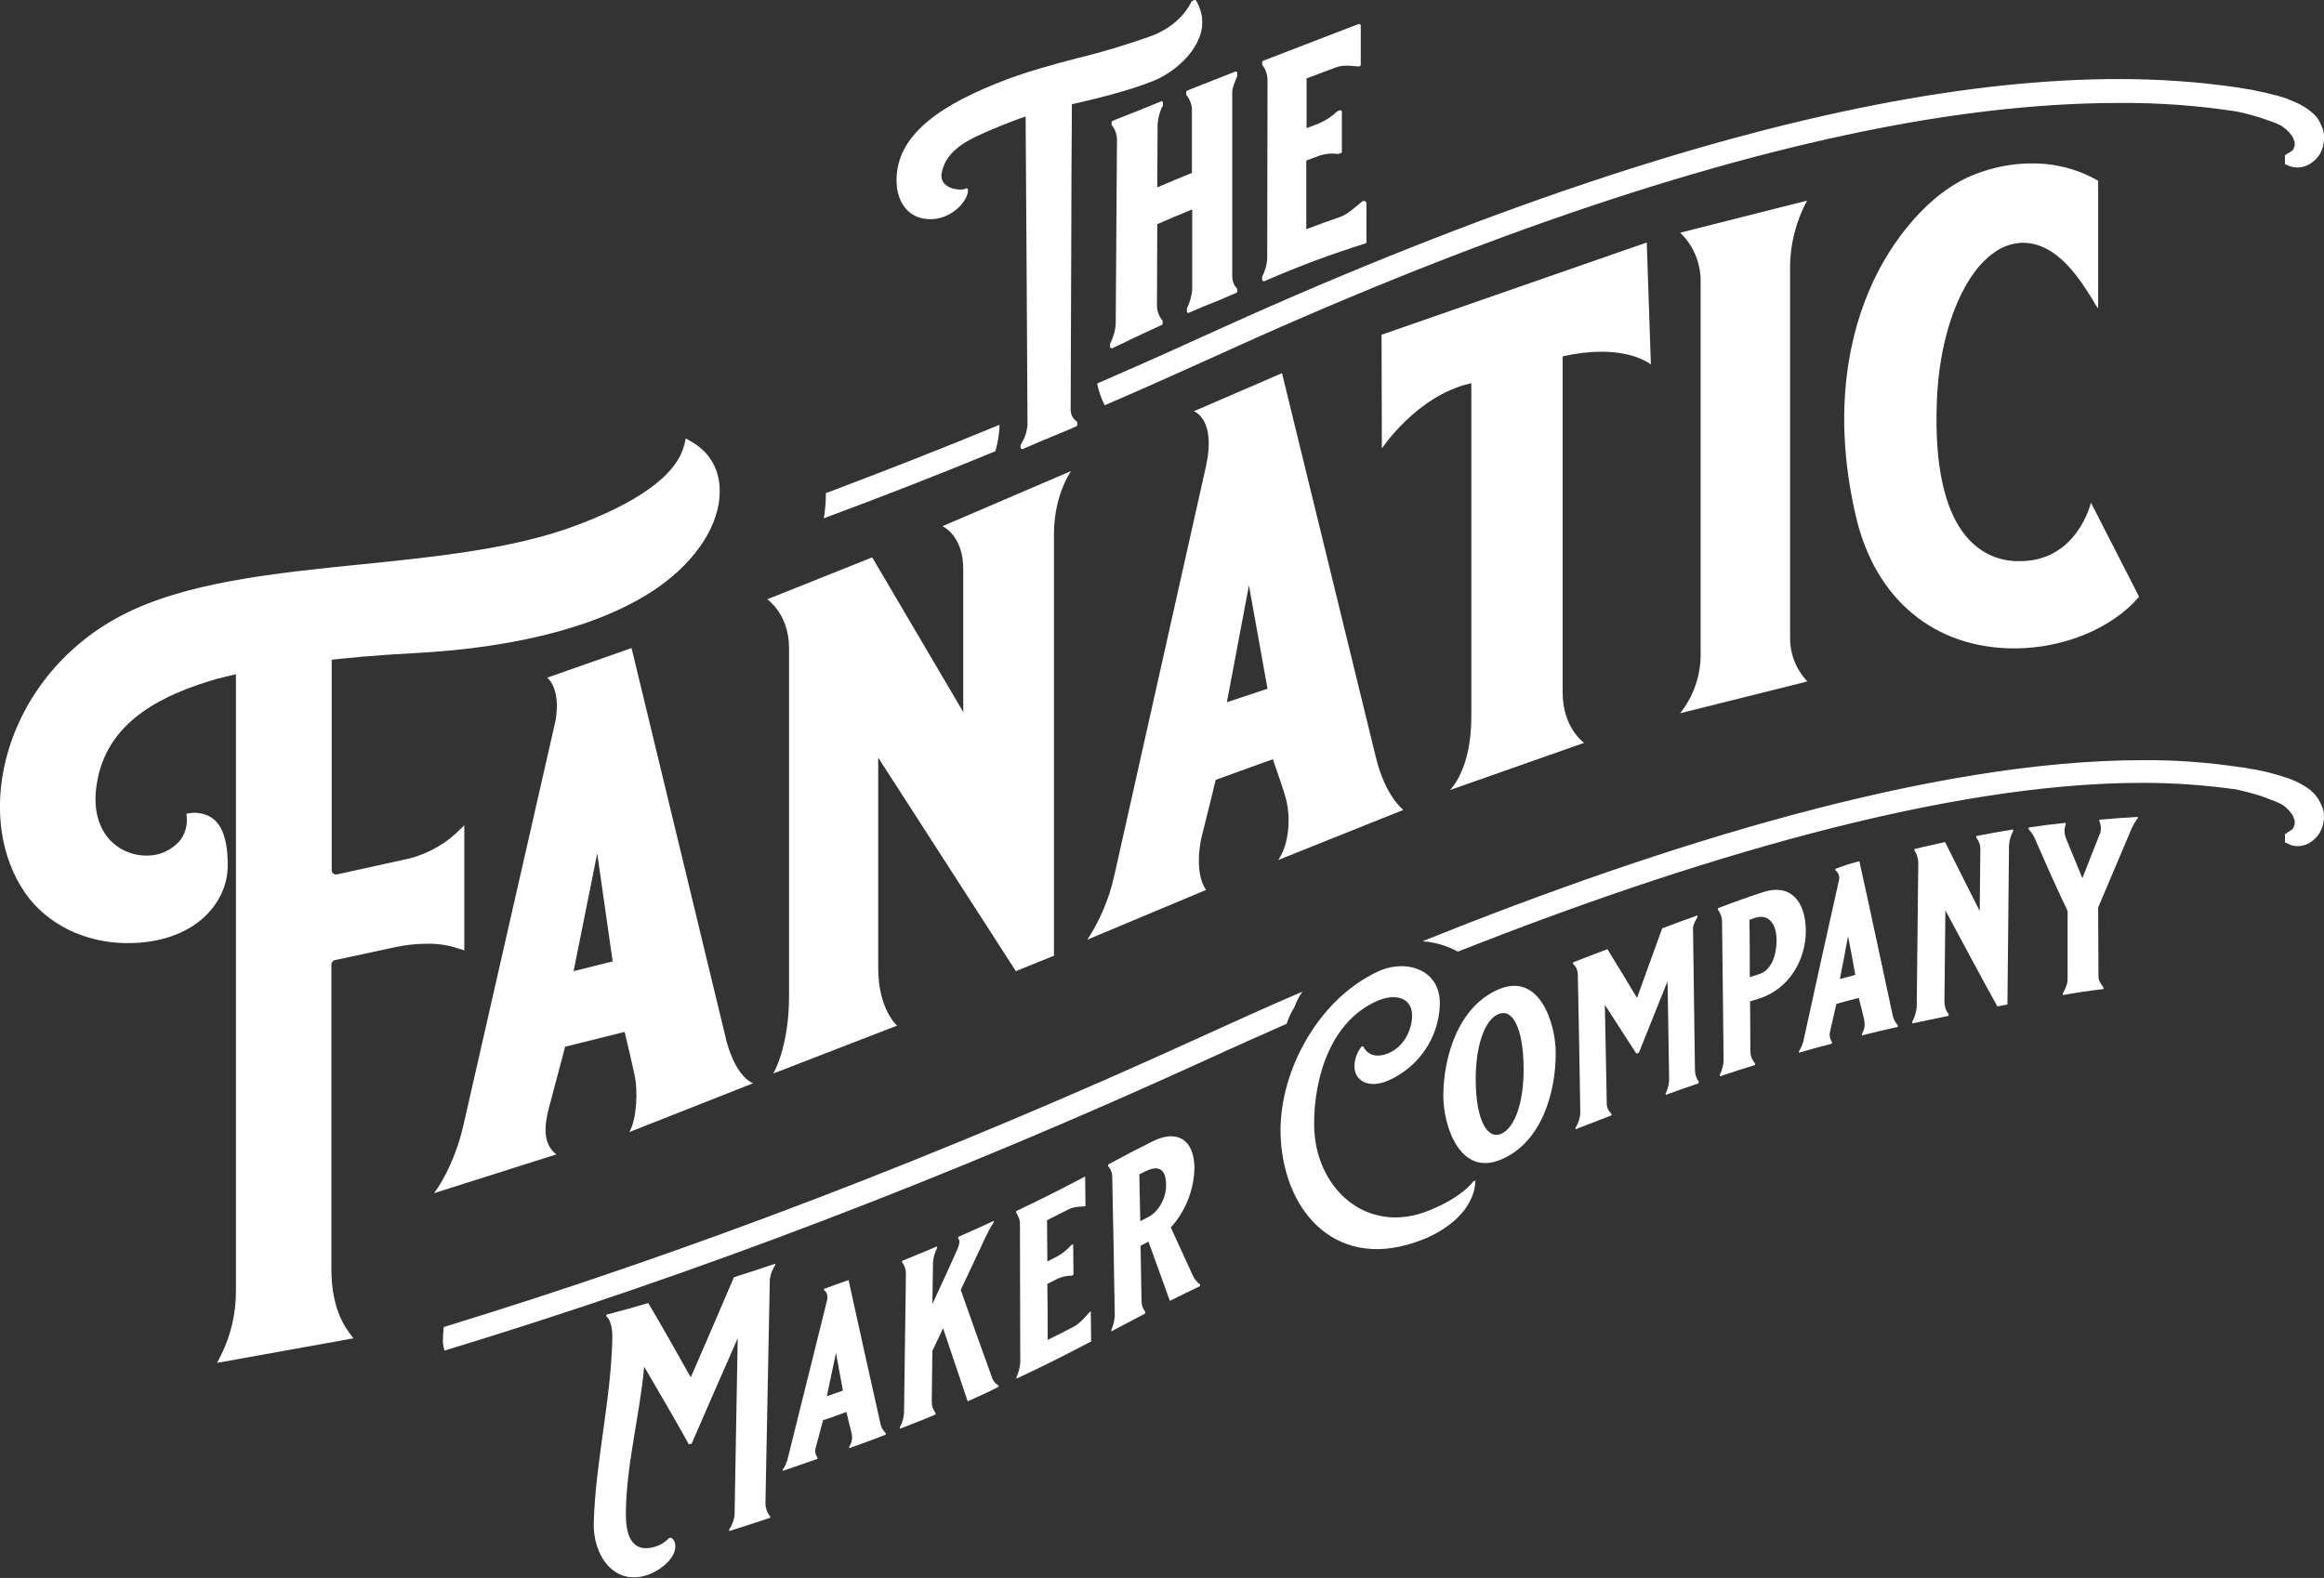
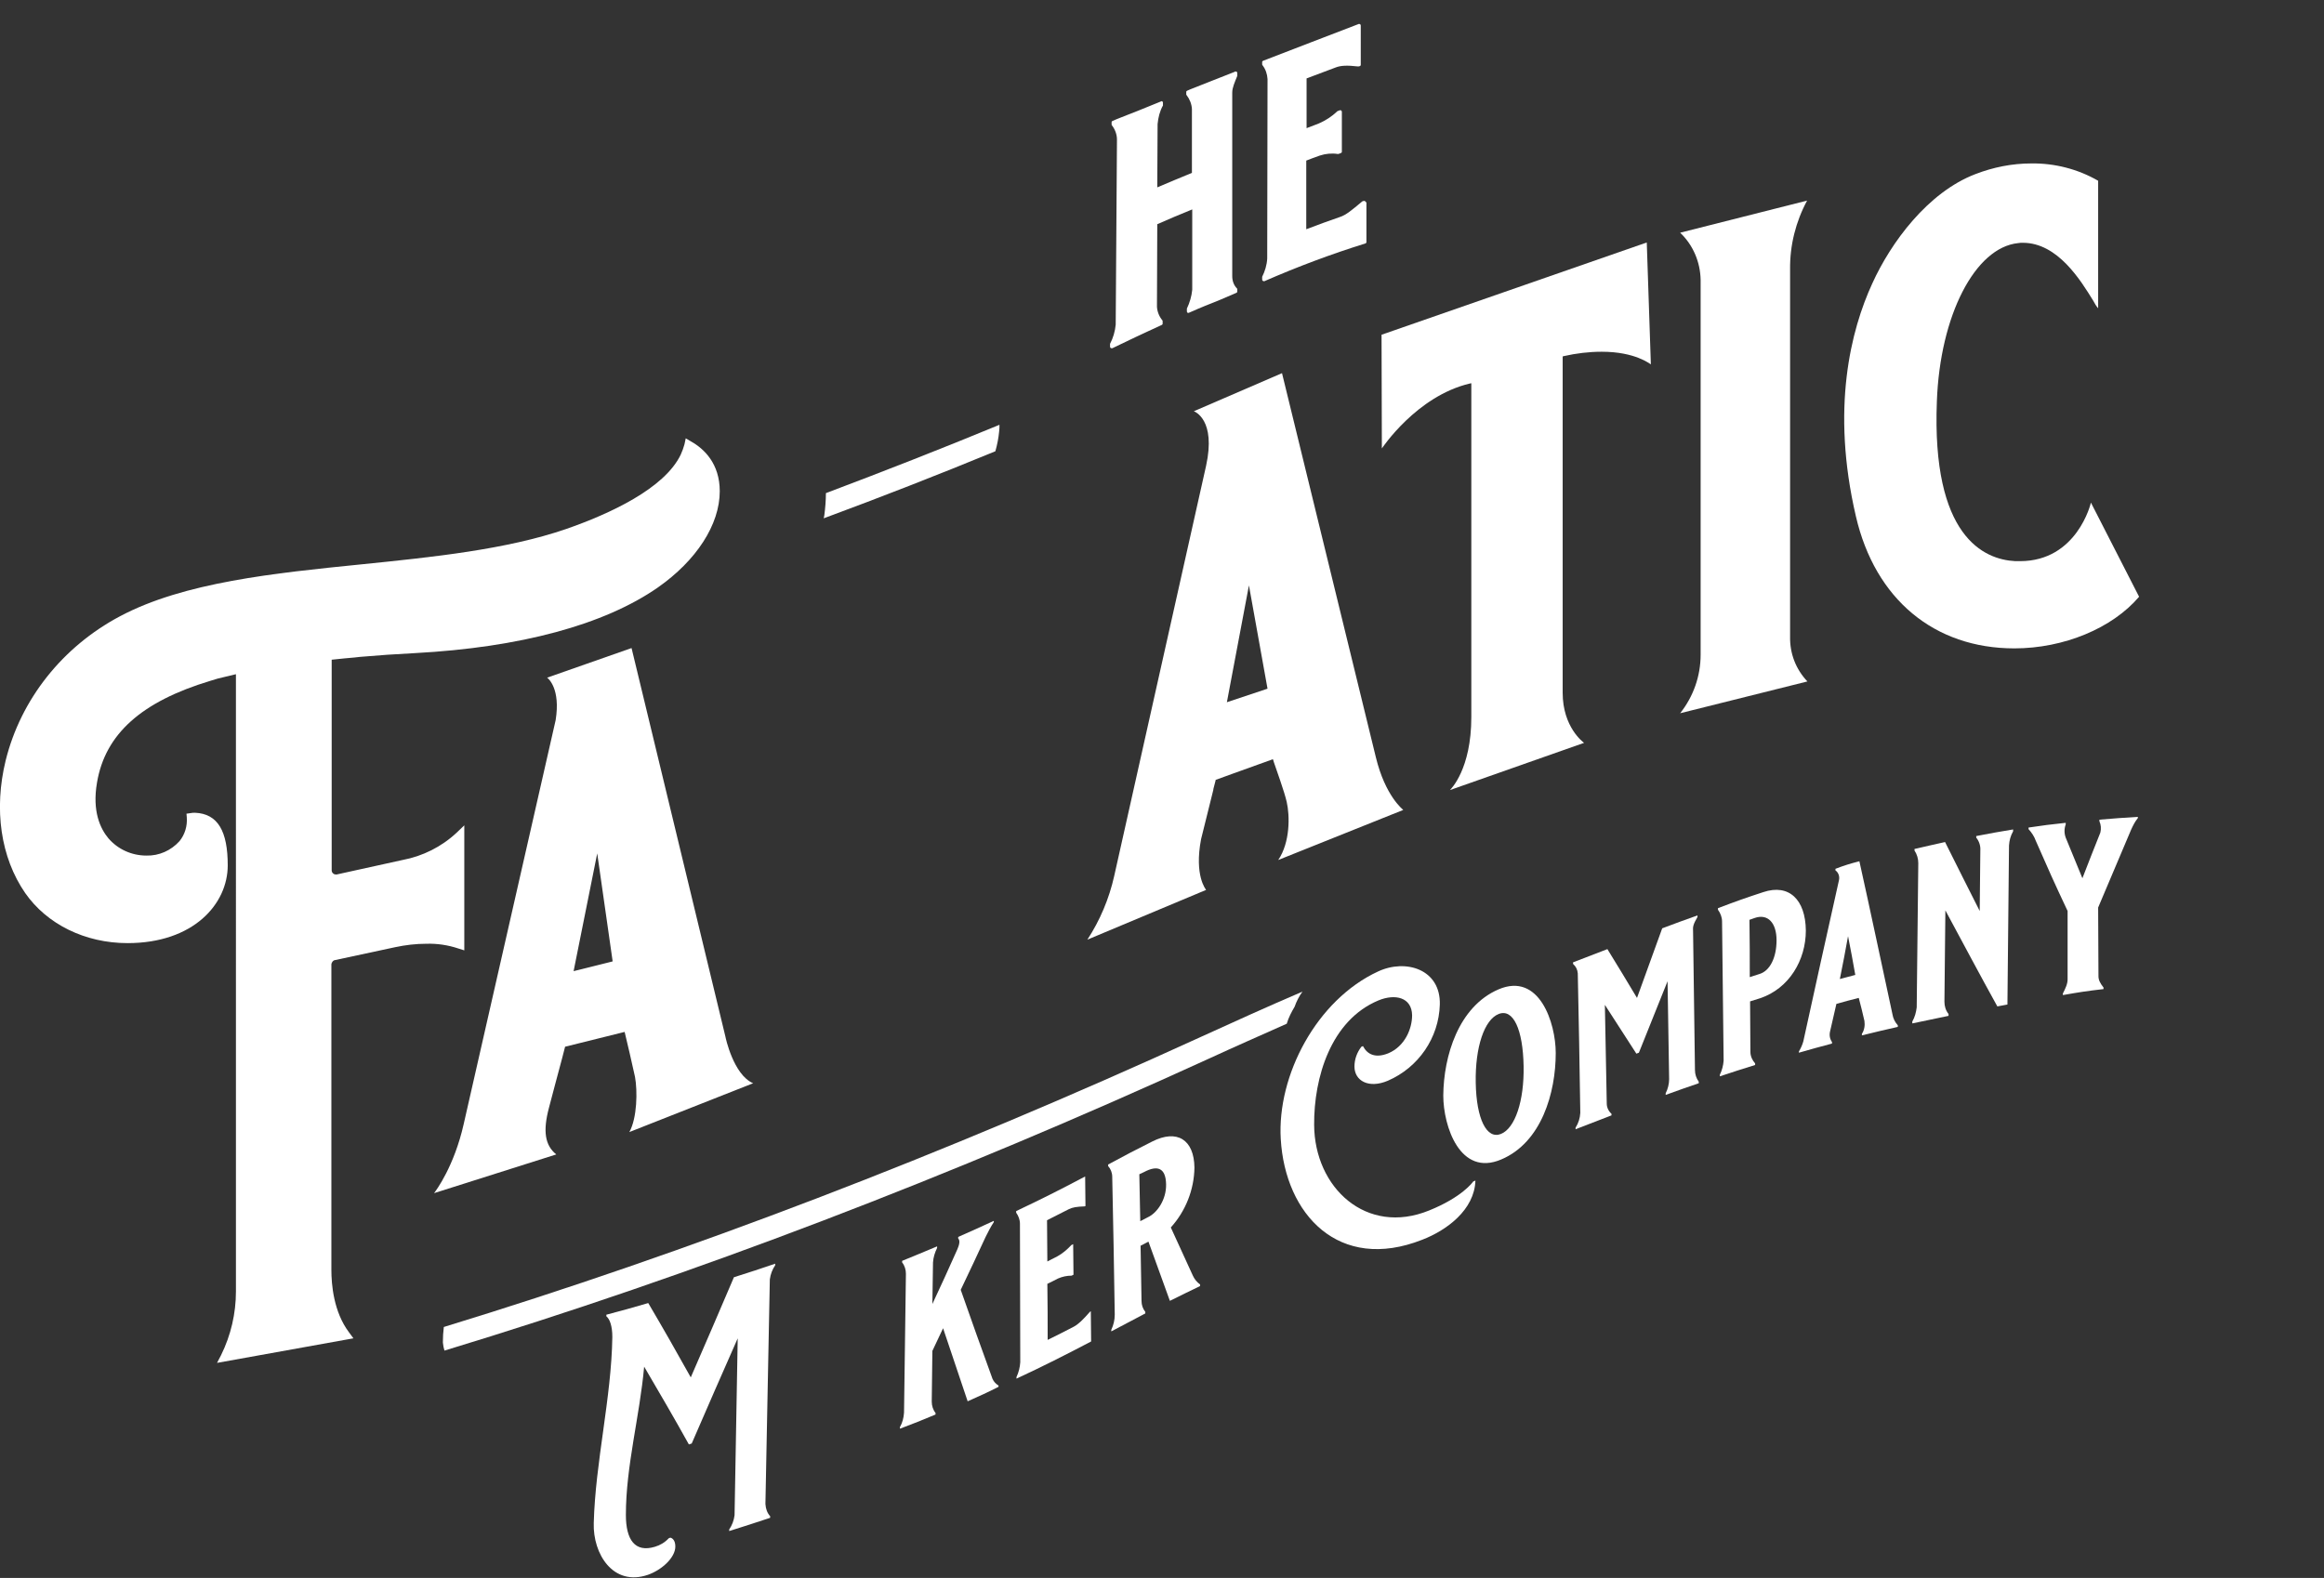
<svg xmlns="http://www.w3.org/2000/svg" version="1.1" id="Layer_1" x="0px" y="0px" viewBox="0 0 737.8 501.1" style="enable-background:new 0 0 737.8 501.1;" xml:space="preserve">
  <rect x="0" y="0" width="737.8" height="501.1" fill="#333333" stroke="none" />
  <style type="text/css">
	.st0{fill:#fff;}
</style>
  <title>logo-fanatic</title>
  <g id="Layer_2_1_">
    <g id="Capa_1">
      <path class="st0" d="M317.2,137c0.1-0.7,0.1-1.4,0.1-2.1c-18.4,7.6-36.8,14.8-55.1,21.7c0,2.3-0.2,4.7-0.5,7    c-0.1,0.4-0.1,0.7-0.2,1c18.1-6.7,36.3-13.8,54.5-21.3C316.6,141.2,317,139.1,317.2,137z" />
-       <path class="st0" d="M737.8,42.8c0-0.3-0.1-0.7-0.2-1.2c0-0.2-0.1-0.4-0.2-0.7l-0.3-0.7c-0.3-0.8-0.7-1.6-1.2-2.4    c-0.2-0.3-0.4-0.5-0.6-0.8l-0.3-0.3c-0.3-0.3-0.5-0.6-0.9-0.9l-1-0.8c-0.3-0.2-0.6-0.4-1-0.7c-0.6-0.4-1.3-0.8-2-1.2l-1.1-0.5    c-0.3-0.2-0.6-0.3-0.9-0.4l-1-0.4l-1.1-0.5l-2.9-0.9l-0.8-0.2l-0.2,0c-0.7-0.2-1.5-0.4-2.2-0.6l-2.8-0.6c-0.8-0.2-1.6-0.3-2.3-0.5    l-2-0.3l-1.6-0.3c-12.7-1.9-25.6-2.8-38.5-2.8c-23.2,0-49.1,2.7-76.8,8.1C534.7,45.1,462.5,70,381.1,107.2    c-10.9,5-21.8,9.8-32.8,14.6c0.5,2.4,1.3,4.7,2.4,6.9c11.2-4.8,22.3-9.8,33.4-14.8c80.8-37,152.5-61.6,213.1-73.3    c27.3-5.3,52.7-7.9,75.5-7.9c12.5-0.1,25,0.8,37.3,2.7l1.4,0.3l1.3,0.3c0.7,0.2,1.6,0.4,2.6,0.7l2.7,0.8c0.6,0.2,1.2,0.4,1.7,0.6    l0.9,0.3l2.1,0.8l1.1,0.5c0.3,0.2,0.6,0.3,1,0.6l0.2,0.2l0.7,0.5c0.2,0.2,0.4,0.4,0.6,0.6l0.5,0.5l0.7,0.9    c0.1,0.2,0.3,0.4,0.4,0.6c0,0,0.1,0.2,0.1,0.3s0.1,0.2,0.2,0.4l0,0c0,0,0,0.1,0,0.1s0.1,0.3,0.2,0.4l0.1,0.5c0,0.2,0,0.3,0,0.5    s0,0.3,0,0.4l-0.1,0.3c-0.1,0.4-0.2,0.7-0.4,1l0,0c-0.1,0.1-0.2,0.3-0.3,0.4h-0.1l-0.3,0.2c-0.1,0.1-0.2,0.2-0.3,0.2l-1.6,1v2.8    l1.3,0.6c0,0,0.2,0.1,0.6,0.2c0.6,0.2,1.3,0.3,1.9,0.3h0.3c1,0,2.1-0.3,3-0.7c1.3-0.6,2.4-1.5,3.3-2.6c0.2-0.3,0.4-0.5,0.6-0.8    l0.1-0.2c0.2-0.3,0.3-0.6,0.4-0.8c0.3-0.7,0.6-1.4,0.7-2.2v-0.2c0.1-0.4,0.2-0.9,0.2-1.3V44C737.8,43.6,737.8,43.2,737.8,42.8z" />
-       <path class="st0" d="M737.8,258.5c-0.1-0.4-0.1-0.7-0.2-1.1c0-0.2-0.1-0.4-0.2-0.7l-0.3-0.7c-0.3-0.8-0.7-1.6-1.2-2.4    c-0.2-0.3-0.4-0.6-0.6-0.8l-0.2-0.3c-0.3-0.3-0.5-0.6-0.9-0.9l-0.8-0.8l-0.2-0.1c-0.3-0.2-0.6-0.4-1-0.7c-0.6-0.4-1.3-0.8-2-1.2    l-1.2-0.6c-0.3-0.1-0.6-0.3-0.9-0.4l-0.7-0.3L726,247l-2.9-0.9l-1.1-0.3c-0.7-0.2-1.4-0.4-2.2-0.6l-2.8-0.6    c-0.8-0.2-1.6-0.3-2.3-0.4l-2-0.4c-0.7-0.1-1.4-0.2-1.6-0.2c-10.2-1.5-20.5-2.3-30.9-2.2c-66.7,0-152.8,27-228.6,57.5    c3.9,0.3,7.8,1.4,11.2,3.3c73-28.8,154.3-53.6,217.3-53.6c10,0,20,0.7,29.9,2.1l1.3,0.3l1.2,0.3c0.8,0.2,1.7,0.4,2.7,0.7l2.7,0.8    c0.6,0.2,1.1,0.4,1.6,0.6c0.3,0.1,0.7,0.3,1,0.4l2.1,0.8l1.3,0.6c0.3,0.1,0.5,0.3,0.9,0.5l0.9,0.7c0.2,0.2,0.4,0.4,0.6,0.6    l0.5,0.5l0.7,0.9l0.4,0.6c0.1,0.1,0.1,0.2,0.1,0.3c0.1,0.1,0.1,0.3,0.2,0.5l0,0c0,0,0,0.1,0,0.1s0.1,0.3,0.2,0.4s0.1,0.3,0.1,0.5    s0,0.3,0,0.5s0,0.3,0,0.4l-0.1,0.3c-0.1,0.4-0.2,0.7-0.4,1l0,0l0,0c-0.1,0.1-0.2,0.3-0.3,0.4c0,0,0,0,0,0l-0.3,0.2    c-0.1,0.1-0.2,0.1-0.3,0.2l-1.7,1.1v2.6l1.3,0.6c0.2,0.1,0.4,0.2,0.7,0.3c0.6,0.2,1.2,0.3,1.9,0.3h0.3c1,0,2.1-0.3,3-0.7    c1.2-0.6,2.3-1.5,3.2-2.6l0.6-0.9l0.1-0.2c0.2-0.3,0.3-0.6,0.4-0.8c0.3-0.7,0.6-1.4,0.7-2.2v-0.2c0.1-0.4,0.2-0.9,0.2-1.3v-0.6    C737.7,259.2,737.7,258.8,737.8,258.5z" />
      <path class="st0" d="M411,319.7c0.6-1.7,1.4-3.3,2.5-4.8c-11.2,4.8-22,9.7-32.3,14.4c-82,37.5-162.8,68.4-240.3,92.1    c-0.2,1.6-0.3,3.2-0.3,4.9c0.1,0.5,0.1,1,0.2,1.4s0.2,0.8,0.3,1.2c78.7-23.9,160.5-55.1,243.1-92.9c7.8-3.6,16-7.2,24.3-10.9    C409.1,323.1,410,321.4,411,319.7z" />
-       <path class="st0" d="M339.9,130.1c0.1-16.5,0.1-39.6,0.2-54.4c0-13.7,0.1-27.4,0.2-42.6c7.9-1.8,17.1-4,25.6-7.3    c5.8-2.3,12.6-7.6,15-14.3c1.4-3.7,0.9-7.8-1.1-11.2C379.7,0,379.4,0,379.2,0l-0.7,0.3c-0.1,0-0.2,0.1-0.3,0.3    c-0.3,0.7-3.4,7.3-12.6,10.8c-7.6,2.7-15.4,5.1-23.3,7c-8.1,2.1-16.5,4.4-24.2,7.4c-16.3,6.4-34.8,16-33.4,33.1    c0.4,5,3.4,10.7,10.6,10.7h0.8c6.8-0.5,11.1-6.1,11.2-9v-0.3c0-0.3-0.2-0.5-0.5-0.5c0,0,0,0,0,0l0,0c-0.2,0-0.3,0.1-0.4,0.2    c-0.5,0.1-0.9,0.2-1.4,0.2c-1.7,0-4-0.5-5.3-2c-0.8-1-1-2.3-0.7-3.5c1.6-7.6,9.3-10.8,16.7-13.9l1.9-0.8c2.7-1.1,5.5-2.2,8-3    c0.1,16.1,0.2,30.5,0.3,45c0.1,14.3,0.2,37.1,0.3,53c-0.2,2.2-0.9,4.3-2.1,6.1c0,0.1-0.1,0.2-0.1,0.3v0.7c0,0.2,0.1,0.3,0.2,0.4    c0.1,0.1,0.2,0.1,0.3,0.1c0.1,0,0.1,0,0.2,0c3.8-1.7,6.5-2.8,9.4-4c2.3-0.9,4.6-1.9,7.6-3.2c0.2-0.1,0.3-0.3,0.3-0.5v-0.7    c0-0.1-0.1-0.3-0.2-0.4C340.6,133,339.9,131.6,339.9,130.1z" />
      <path class="st0" d="M392,22.8c-5.7,2.2-8.8,3.5-14.2,5.6l-0.9,0.4c-0.2,0.1-0.3,0.2-0.3,0.4v0.7c0,0.1,0,0.2,0.1,0.3    c1,1.3,1.6,2.8,1.7,4.4v20.3c-4.3,1.8-6.6,2.7-11,4.6l0.1-20.1c0.2-2.1,0.7-4.1,1.7-5.9c0-0.1,0-0.1,0-0.2v-0.7    c0-0.2-0.1-0.3-0.2-0.4c-0.1-0.1-0.3-0.1-0.4,0c-5.6,2.3-8.6,3.5-14,5.6l-1.4,0.6c-0.2,0.1-0.3,0.2-0.3,0.4v0.7    c0,0.1,0,0.2,0.1,0.3c1,1.3,1.6,2.9,1.6,4.5l-0.4,58.8c-0.2,2.1-0.8,4.2-1.8,6.1c0,0.1,0,0.1,0,0.2v0.7c0,0.2,0.1,0.3,0.2,0.4    c0.1,0,0.2,0.1,0.3,0.1c0.1,0,0.1,0,0.2,0l7.3-3.5c2.5-1.2,5-2.3,8.4-3.9c0.2-0.1,0.3-0.2,0.3-0.4V102c0-0.1,0-0.2-0.1-0.3    c-1-1.2-1.6-2.7-1.7-4.3l0.1-26.2c4.3-1.9,6.7-2.9,11.1-4.7V92c-0.2,2.1-0.8,4.1-1.7,6c0,0.1,0,0.1,0,0.2v0.7    c0,0.2,0.1,0.3,0.2,0.4c0.1,0.1,0.3,0.1,0.5,0c3.8-1.7,6.4-2.7,9.4-3.9l5.6-2.4c0.2-0.1,0.3-0.2,0.3-0.4v-0.7c0-0.1,0-0.2-0.1-0.3    c-1-1-1.5-2.4-1.5-3.9V29.4c0-1.6,0.8-3.3,1.6-5.3c0-0.1,0-0.1,0-0.2v-0.7c0-0.3-0.2-0.5-0.5-0.5C392.1,22.7,392.1,22.7,392,22.8z    " />
      <path class="st0" d="M433.4,63.9c-0.1-0.1-0.3-0.1-0.4-0.1l-0.4,0.1c-0.1,0-0.1,0.1-0.2,0.1l-0.1,0.1c-3.1,2.6-5,4.2-6.9,4.8    c-4.3,1.5-6.5,2.3-10.7,3.9V51c1.6-0.6,2.5-1,4.3-1.6c1.8-0.6,3.8-0.8,5.7-0.5c0.1,0,0.1,0,0.2,0l0.8-0.3c0.2-0.1,0.3-0.2,0.3-0.4    V35.5c0-0.2-0.1-0.3-0.2-0.4c-0.1-0.1-0.3-0.1-0.4-0.1l-0.8,0.3c0,0-0.1,0-0.1,0.1c-1.7,1.6-3.7,2.9-5.8,3.8l-3.9,1.5V24.9    l9.3-3.5c1.6-0.6,3.5-0.7,7-0.3c0.1,0,0.1,0,0.2,0l0.4-0.1c0.2-0.1,0.3-0.2,0.3-0.4V8.1c0-0.2-0.1-0.3-0.2-0.4    c-0.1-0.1-0.3-0.1-0.4-0.1c-10.1,3.9-20.1,7.7-30.4,11.7c-0.2,0.1-0.3,0.2-0.3,0.4v0.7c0,0.1,0,0.2,0.1,0.3c1,1.3,1.5,2.8,1.6,4.4    l-0.1,57c-0.1,2-0.7,4-1.6,5.8c0,0.1,0,0.1,0,0.2v0.7c0,0.2,0.1,0.3,0.2,0.4c0.1,0,0.2,0.1,0.3,0.1h0.2c10.5-4.6,21.2-8.6,32.1-12    c0.2-0.1,0.3-0.2,0.3-0.4V64.3C433.6,64.2,433.5,64,433.4,63.9z" />
      <path class="st0" d="M244.5,481.5c0,0.2,0,0.3,0,0.5c-5.2,1.7-7.8,2.6-13,4.2c0-0.2,0-0.3,0-0.5c0.9-1.3,1.5-2.9,1.7-4.5    c0.3-18.7,0.7-37.4,1-56.2c-4.9,11.1-9.8,22.3-14.6,33.4l-0.9,0.3c-4.6-8.3-9.4-16.5-14.2-24.7c-1.4,15.7-5.8,31.5-5.8,47.1    c0,7.9,2.9,12,9.2,10.1c1.7-0.5,3.2-1.4,4.4-2.7l0.5-0.2c0.6,0.1,1.6,0.8,1.6,2.8c0,3.6-4.4,7.5-8.7,9    c-11.1,3.8-17.5-6.7-17.2-16.4c0.5-19.4,5.6-39.7,5.9-59.1c0-3.5-0.8-5.7-1.9-6.6c0-0.2,0-0.3,0-0.5c5.4-1.4,8.1-2.2,13.3-3.7    c4.6,7.8,9.1,15.7,13.5,23.6c4.6-10.6,9.2-21.2,13.7-31.8c5.3-1.7,7.9-2.5,13.1-4.3c0,0.2,0,0.3,0,0.5c-0.9,1.3-1.5,2.9-1.7,4.5    c-0.5,23.8-0.9,47.5-1.4,71.3C243.1,479.2,243.6,480.5,244.5,481.5z" />
-       <path class="st0" d="M269.4,406.5c3.3,15.2,6.7,30.3,10.1,45.5c0.2,1.2,0.8,2.3,1.7,3.1c0,0.2,0,0.3,0,0.5    c-4.6,1.8-7,2.6-11.6,4.3v-0.5c0.8-1.2,1.1-2.7,0.8-4.1c-0.7-2.7-1-4.1-1.7-6.9c-2.9,1.1-4.4,1.6-7.4,2.6l-2.3,8.6    c-0.4,1.1-0.2,2.3,0.5,3.2c0,0.2,0,0.3,0,0.5c-4.4,1.5-6.6,2.3-11,3.8c0-0.1,0-0.2,0-0.4c0.7-1,1.2-2.1,1.5-3.2    c4.2-16.9,8.4-33.8,12.6-50.7c0.3-1.5-0.3-2.8-1-3c0-0.2,0-0.3,0-0.5C264.6,408.2,266.2,407.6,269.4,406.5z M262.5,443.4l5.1-1.8    c-0.8-4.2-1.4-7.7-2.2-12C264.4,434.5,263.5,438.5,262.5,443.4L262.5,443.4z" />
      <path class="st0" d="M307.2,445c-3.1-9.2-4.7-13.9-7.8-23.2c-1.4,2.9-2,4.3-3.4,7.2c-0.1,6.4-0.1,9.7-0.2,16.1    c0,1.3,0.4,2.6,1.2,3.6v0.5c-4.5,1.9-6.8,2.8-11.3,4.5v-0.5c0.8-1.4,1.2-3,1.3-4.6c0.2-14.7,0.4-29.4,0.6-44.1    c0-1.3-0.4-2.6-1.2-3.6c0-0.2,0-0.3,0-0.5c4.4-1.8,6.6-2.7,11.1-4.6c0,0.2,0,0.3,0,0.5c-0.7,1.4-1.2,3-1.3,4.6    c-0.1,5.3-0.1,7.9-0.2,13.2c3.2-6.9,4.8-10.3,7.9-17.3c0.6-1.4,1-2.8,0.3-3.5c0-0.2,0-0.3,0-0.5c4.5-2,6.8-3,11.3-5.1v0.4    c-1,1.5-1.8,3.1-2.6,4.7c-3.1,6.7-4.7,10.1-7.9,16.8c3.3,9.5,6.7,18.9,10.1,28.3c0.4,0.9,1.1,1.6,1.9,2.1v0.4    C313.3,442.3,311.2,443.2,307.2,445z" />
      <path class="st0" d="M339.3,384c-2.8,1.4-4.1,2.1-6.9,3.5c0,5.2,0.1,7.9,0.1,13.1l3.3-1.7c1.6-0.9,3-2.1,4.3-3.5l0.6-0.3    c0,3.9,0.1,5.8,0.1,9.7l-0.6,0.3c-1.5,0-2.9,0.3-4.3,0.9c-1.3,0.7-2,1-3.4,1.7c0.1,7.1,0.1,10.7,0.1,17.8c3.3-1.6,5-2.5,8.3-4.2    c1.5-0.8,2.9-2.2,5.1-4.7l0.3-0.2c0,3.9,0.1,5.8,0.1,9.6c-7.8,4.1-15.7,8.1-23.7,11.8v-0.5c0.7-1.5,1.1-3.1,1.2-4.7    c0-14.7-0.1-29.3-0.1-44c0-1.3-0.5-2.5-1.2-3.5v-0.5c8.8-4.2,13.2-6.4,21.9-11c0,3.8,0.1,5.6,0.1,9.4l-0.3,0.1    C341.8,383.2,340.5,383.4,339.3,384z" />
      <path class="st0" d="M371.4,413.1c-2.7-7.5-4.1-11.3-6.8-18.8l-2.5,1.3c0.1,7,0.2,10.5,0.3,17.5c0,1.3,0.4,2.5,1.2,3.5    c0,0.2,0,0.3,0,0.5c-4.4,2.3-6.5,3.4-10.8,5.7c0-0.2,0-0.3,0-0.5c0.7-1.5,1.1-3.1,1.1-4.8c-0.2-14.6-0.5-29.2-0.8-43.8    c0-1.3-0.5-2.5-1.3-3.4c0-0.2,0-0.3,0-0.5c5.6-3,8.4-4.5,14-7.3c7.9-4,13.3-0.6,13.4,8.3c-0.1,7-2.8,13.8-7.5,19    c2.8,6.1,4.2,9.2,7,15.3c0.5,1.1,1.3,2.1,2.3,2.8c0,0.2,0,0.3,0,0.5C377.1,410.3,375.2,411.2,371.4,413.1z M370.2,376.1    c-0.1-5.2-2.7-6.2-7-3.9l-1.5,0.7c0.1,6,0.2,9,0.3,14.9l2.5-1.3C367.3,385.2,370.3,381,370.2,376.1L370.2,376.1z" />
      <path class="st0" d="M468.4,374.9c-0.3,9.3-9.1,15.8-16.9,18.8c-26.4,10.4-43.5-8-44.9-32c-1.2-20.2,11.4-44.2,30.9-53.2    c8.8-4.1,19.9-0.7,19.6,10.5c-0.3,10.6-6.8,20-16.5,24.2c-6.1,2.6-10.6,0-10.6-4.5c0-2.3,0.8-4.5,2.2-6.3l0.5-0.2    c1.4,2.7,4,3.9,8,2.3c5.3-2.2,7.6-7.8,7.6-12.1c-0.1-5.7-5.4-6.9-10.7-4.7c-15.1,6.3-20.5,24.5-20.4,39.5    c0.1,20,16.6,35.3,36.5,27.2c10.4-4.2,13.8-8.9,14-9.2L468.4,374.9z" />
      <path class="st0" d="M475.7,314.2c13-5.6,18.2,10.7,18.2,20.2c0,12.6-4.5,28.4-17.3,33.8c-13.1,5.6-18.4-10.6-18.4-20.3    C458.3,335.4,463,319.7,475.7,314.2z M483.7,338.6c-0.2-11.7-3.3-18.4-7.9-16.6s-7.5,10.6-7.3,21.8c0.2,11.6,3.5,18.1,8,16.3    S483.9,349.6,483.7,338.6L483.7,338.6z" />
      <path class="st0" d="M537.5,295.8c0.2,14.7,0.4,29.3,0.6,44c0,1.3,0.4,2.6,1.2,3.7c0,0.2,0,0.3,0,0.5c-4.2,1.4-6.3,2.2-10.5,3.7    c0-0.2,0-0.3,0-0.5c0.7-1.4,1.1-3,1.1-4.5c-0.2-10.4-0.3-20.8-0.5-31.1c-3.6,9.1-5.5,13.6-9.1,22.7l-0.8,0.3c-4-6.2-6-9.3-10-15.5    c0.2,10.5,0.4,21,0.6,31.4c0,1.2,0.6,2.4,1.5,3.2c0,0.2,0,0.3,0,0.5l-11.4,4.4c0-0.2,0-0.3,0-0.5c0.9-1.4,1.4-3,1.5-4.7    c-0.2-14.8-0.5-29.6-0.8-44.3c-0.1-1.2-0.6-2.2-1.5-3c0-0.2,0-0.3,0-0.5l10.9-4.2c3.8,6.2,5.7,9.3,9.4,15.5l8-22.1    c4.5-1.7,6.7-2.5,11.2-4.1v0.5C537.5,293.6,537.4,294.3,537.5,295.8z" />
      <path class="st0" d="M559.8,283.3c8.1-2.7,13.4,2.3,13.5,12.2c0,9.4-5.3,18.4-14.5,21.5c-1.3,0.4-1.9,0.6-3.2,1    c0,6.4,0.1,9.6,0.1,16c0,1.4,0.6,2.7,1.5,3.7v0.5c-4.5,1.4-6.7,2.1-11.2,3.6c0-0.2,0-0.3,0-0.5c0.7-1.4,1.1-3,1.2-4.5l-0.5-44.2    c0-1.3-0.5-2.6-1.3-3.7c0-0.2,0-0.3,0-0.5C551.2,286.2,554,285.2,559.8,283.3z M564,298.6c0-5.6-2.8-8.5-6.9-7.1l-1.7,0.6    c0.1,7.3,0.1,10.9,0.1,18.2c1.3-0.4,1.9-0.6,3.1-1C561.9,308.3,564,304.1,564,298.6z" />
      <path class="st0" d="M590.3,273.5c3.6,16.2,7,32.4,10.5,48.6c0.2,1.3,0.8,2.5,1.7,3.5c0,0.2,0,0.3,0,0.5c-4.6,1-6.8,1.6-11.4,2.7    c0-0.2,0-0.3,0-0.5c0.8-1.2,1-2.7,0.8-4.1c-0.7-2.9-1-4.4-1.8-7.3c-2.8,0.7-4.3,1.1-7.1,1.9c-0.8,3.5-1.2,5.2-2,8.7    c-0.3,1.2-0.1,2.4,0.6,3.4v0.5c-4.2,1.1-6.3,1.7-10.5,2.9v-0.4c0.6-1,1.1-2.1,1.4-3.2c3.7-17,7.5-34.1,11.3-51.1    c0.3-1.2-0.1-2.5-1.1-3.2v-0.5C585.6,274.8,587.2,274.3,590.3,273.5z M584.1,310.9c1.8-0.5,3.1-0.8,4.9-1.3    c-0.8-4.5-1.4-7.8-2.3-12.3C585.8,302.3,585.1,305.9,584.1,310.9z" />
      <path class="st0" d="M639.1,263.4c0,0.2,0,0.3,0,0.6c-0.8,1.4-1.2,2.9-1.3,4.5c-0.2,16.9-0.3,33.7-0.5,50.5l-3.2,0.6    c-5.6-10.1-11-20.3-16.5-30.5c-0.1,9.7-0.2,19.3-0.3,29c0,1.4,0.4,2.8,1.3,3.9c0,0.3,0,0.4,0,0.6c-4.6,1-6.9,1.4-11.5,2.4    c0-0.3,0-0.4,0-0.6c0.8-1.4,1.2-2.9,1.4-4.5c0.2-15.2,0.3-30.5,0.5-45.8c0-1.4-0.4-2.8-1.2-4c0-0.2,0-0.3,0-0.5    c3.8-0.9,5.8-1.3,9.7-2.2c4.4,8.7,6.5,13.1,11,21.9c0.1-7.7,0.1-11.6,0.2-19.3c0.1-1.4-0.4-2.9-1.3-4c0-0.2,0-0.3,0-0.5    C632,264.6,634.3,264.2,639.1,263.4z" />
      <path class="st0" d="M654.9,316v-0.5c0.8-1.6,1.5-3,1.5-4.5c0-8.7,0-13,0-21.7c-4.2-8.9-6.2-13.4-10.1-22.3    c-0.5-1.4-1.3-2.6-2.3-3.7c0-0.2,0-0.3,0-0.5c4.7-0.7,7-1,11.8-1.5v0.5c-0.5,1.4-0.5,2.8,0,4.2c2.1,5.2,3.2,7.7,5.3,12.9    c2.3-5.9,3.4-8.8,5.7-14.5c0.3-1.2,0.2-2.5-0.3-3.6v-0.5c4.8-0.4,7.3-0.6,12.2-0.9v0.4c-0.9,1.1-1.5,2.3-2.1,3.6    c-3.5,8.3-7,16.5-10.5,24.8l0.1,21.8c0,1.2,0.5,2.2,1.6,3.6v0.5C662.5,314.7,660,315.1,654.9,316z" />
      <path class="st0" d="M137.8,378.9L137.8,378.9c0.7-0.9,6.4-8.6,9.4-21.9l29.2-128.3c1.6-10-2.3-13.2-2.7-13.5l26.8-9.4l29.8,123.4    c0,0.1,2.5,12.1,8.8,14.8l-39.3,15.5c2.5-4.5,2.6-13.1,1.8-17.5c-0.8-3.7-2.6-11.5-3.2-13.9l-0.1-0.4l-18.9,4.7l-0.9,3.5    c-1.2,4.6-3.4,12.6-4.2,15.8c-2,7.5-1.3,12,2.3,14.9L137.8,378.9z M182.1,308.4l12.4-3.1l-4.9-34.3L182.1,308.4z" />
-       <path class="st0" d="M245.5,340.9L245.5,340.9c0,0,5-8.3,5-24.6V205.9c0-11-6.9-15.5-6.9-15.6l33.3-13.3l28.9,49.1v-45.4    c0-10.6-6.4-13.5-6.6-13.6l40.8-17.5c0,0.1-5.2,7.2-5.4,19.4v134.5l-12.1,4.9l-43.7-67.8v66.7c0,13.1,5.8,18.2,6,18.4L245.5,340.9    z" />
      <path class="st0" d="M460.3,250.9L460.3,250.9c0.3-0.3,6.8-6.6,6.8-23.2v-106l-0.5,0.1c-16.9,4-27.8,20.5-27.9,20.6l-0.1-36.1    l84.2-29.3l1.3,38.7c-0.3-0.1-4.9-4-15.6-4c-4.1,0-8.1,0.5-12.1,1.4l-0.3,0.1V220c0,10.9,6.5,15.7,6.8,15.9L460.3,250.9    L460.3,250.9z" />
      <path class="st0" d="M533.4,226.5L533.4,226.5c4.2-5.3,6.5-11.8,6.5-18.6v-119c-0.1-5.7-2.4-11.1-6.5-15l40.3-10.2    c-3.6,6.7-5.5,14.2-5.4,21.9v116.6c-0.1,5.3,1.8,10.3,5.5,14.2L533.4,226.5z" />
      <path class="st0" d="M639.5,205.9c-25.4,0-44.2-15.6-50.3-41.9c-8-34.3-1.6-59.2,5.2-74c5.9-13,17.6-28.9,32.7-34.7    c5.7-2.2,11.7-3.4,17.8-3.4c7.4-0.1,14.8,1.8,21.2,5.5v40.5c-0.6-0.7-1.1-1.5-1.5-2.3c-4-6.5-11.3-18.5-22.4-18.5    c-0.5,0-1,0-1.5,0.1c-13.7,1.4-24.8,23-25.8,50.2c-1.7,43,14.9,50.3,24.9,50.8c0.5,0,1,0,1.5,0l0,0c18.1,0,22.5-18.4,22.5-18.6    l15.3,29.9C670.6,199.5,655.2,205.9,639.5,205.9z" />
      <path class="st0" d="M60.6,258.2c0.4-0.1,0.9-0.1,1.3-0.1c7.3,0.3,10.4,5.9,10.4,16.7c0,12.3-10.9,24.7-31.8,24.7    c-13.5,0-25.6-6-32.5-15.9C0.2,272.3-2,257,1.8,241.5c4.8-19.4,18-36.1,36.3-45.8c20.3-10.8,49-13.7,76.8-16.5    c22.6-2.3,45.9-4.7,64.8-11.2c13.8-4.8,31.2-12.8,36.4-23.6c0.5-1.1,0.9-2.2,1.2-3.3l0.4-1.9l1.7,1c4.1,2.3,9.1,7,9.1,15.8    c0,10.6-7.4,22-19.7,30.6c-17,11.8-43.6,19-77,20.8c-5.9,0.3-11.8,0.7-17.5,1.2l-1.8,0.2l0,0c-1.6,0.1-4.2,0.4-7.2,0.7v66.9    c0,0.4,0.2,0.8,0.5,1c0.2,0.2,0.5,0.3,0.8,0.3c0.1,0,0.2,0,0.3,0l20.9-4.6c6.4-1.2,12.4-4.2,17.2-8.7l2.4-2.3v39.7l-1.9-0.6    c-3.3-1.1-6.7-1.6-10.1-1.5c-3.4,0-6.7,0.4-10,1.1l-19.1,4.1c-0.6,0.1-1,0.7-1.1,1.3v97c0,4.7,0.7,13.4,5.6,19.9l1.4,1.9    l-43.3,7.8l1.3-2.5c3.1-6.3,4.7-13.2,4.7-20.2V214.1c-1.3,0.3-3.4,0.8-5.8,1.4l-2.3,0.7c-21.9,6.6-33.4,16.9-36,32.3    c-1.6,9.2,1.1,14.7,3.6,17.7c3,3.5,7.4,5.5,12.1,5.5c4,0.1,7.8-1.6,10.5-4.6c1.7-2.1,2.5-4.8,2.3-7.5l-0.1-1.2    C59.7,258.3,60.1,258.3,60.6,258.2z" />
      <path class="st0" d="M445.5,257.2c-0.2-0.2-5.7-4.4-8.7-16.7l-29.8-122L379,130.6c0.3,0.1,7.1,2.7,3.9,17.3l-29.2,130.4    c-1.6,7.1-4.5,14-8.5,20.1c0,0,0,0,0,0l37.7-15.8c-0.1-0.2-3.8-4.5-1.6-16.1l3.9-15.7l0-0.2l0.7-2.7l0,0c0-0.1,0-0.1,0-0.2    l0.2-0.1l0,0l5.5-2l12.5-4.5c0,0,0.2,0.4,0.3,0.9l0,0c0.7,2.1,3.4,9.5,4.1,12.7c1,4.4,1.1,12.8-2.7,18.4L445.5,257.2z M389.5,223    l7-37.1l5.9,32.8L389.5,223z" />
    </g>
  </g>
</svg>